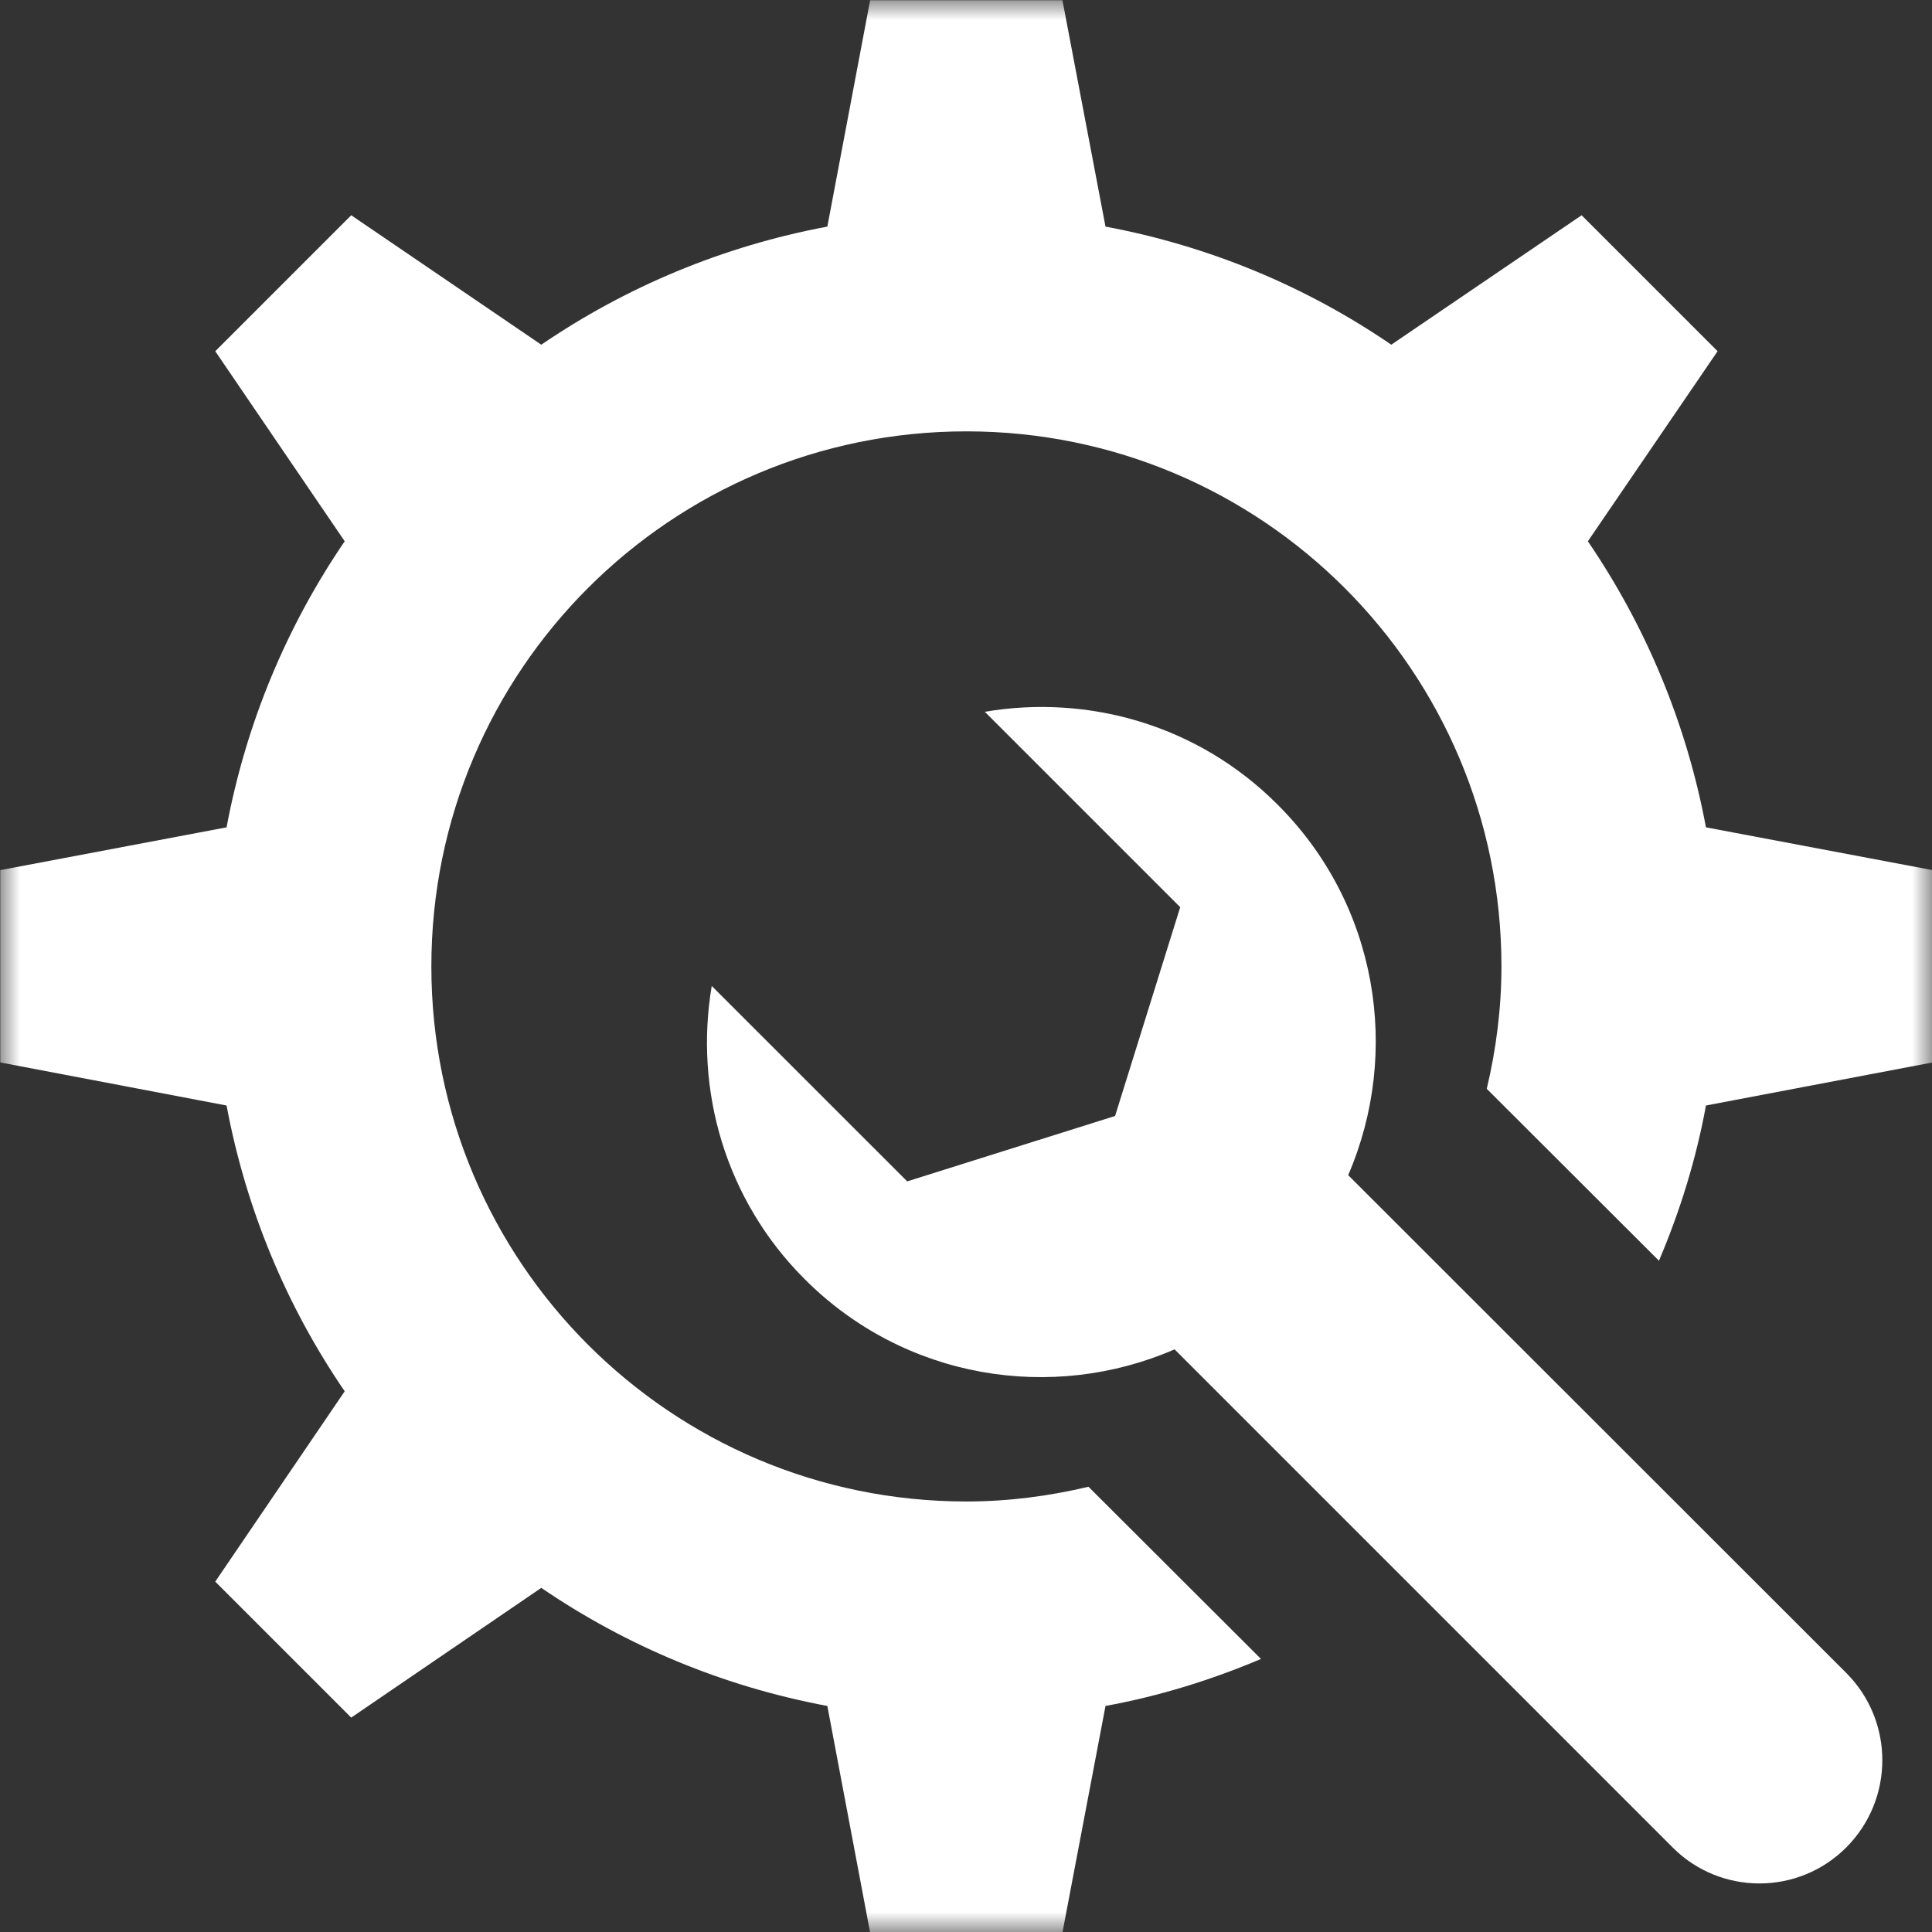
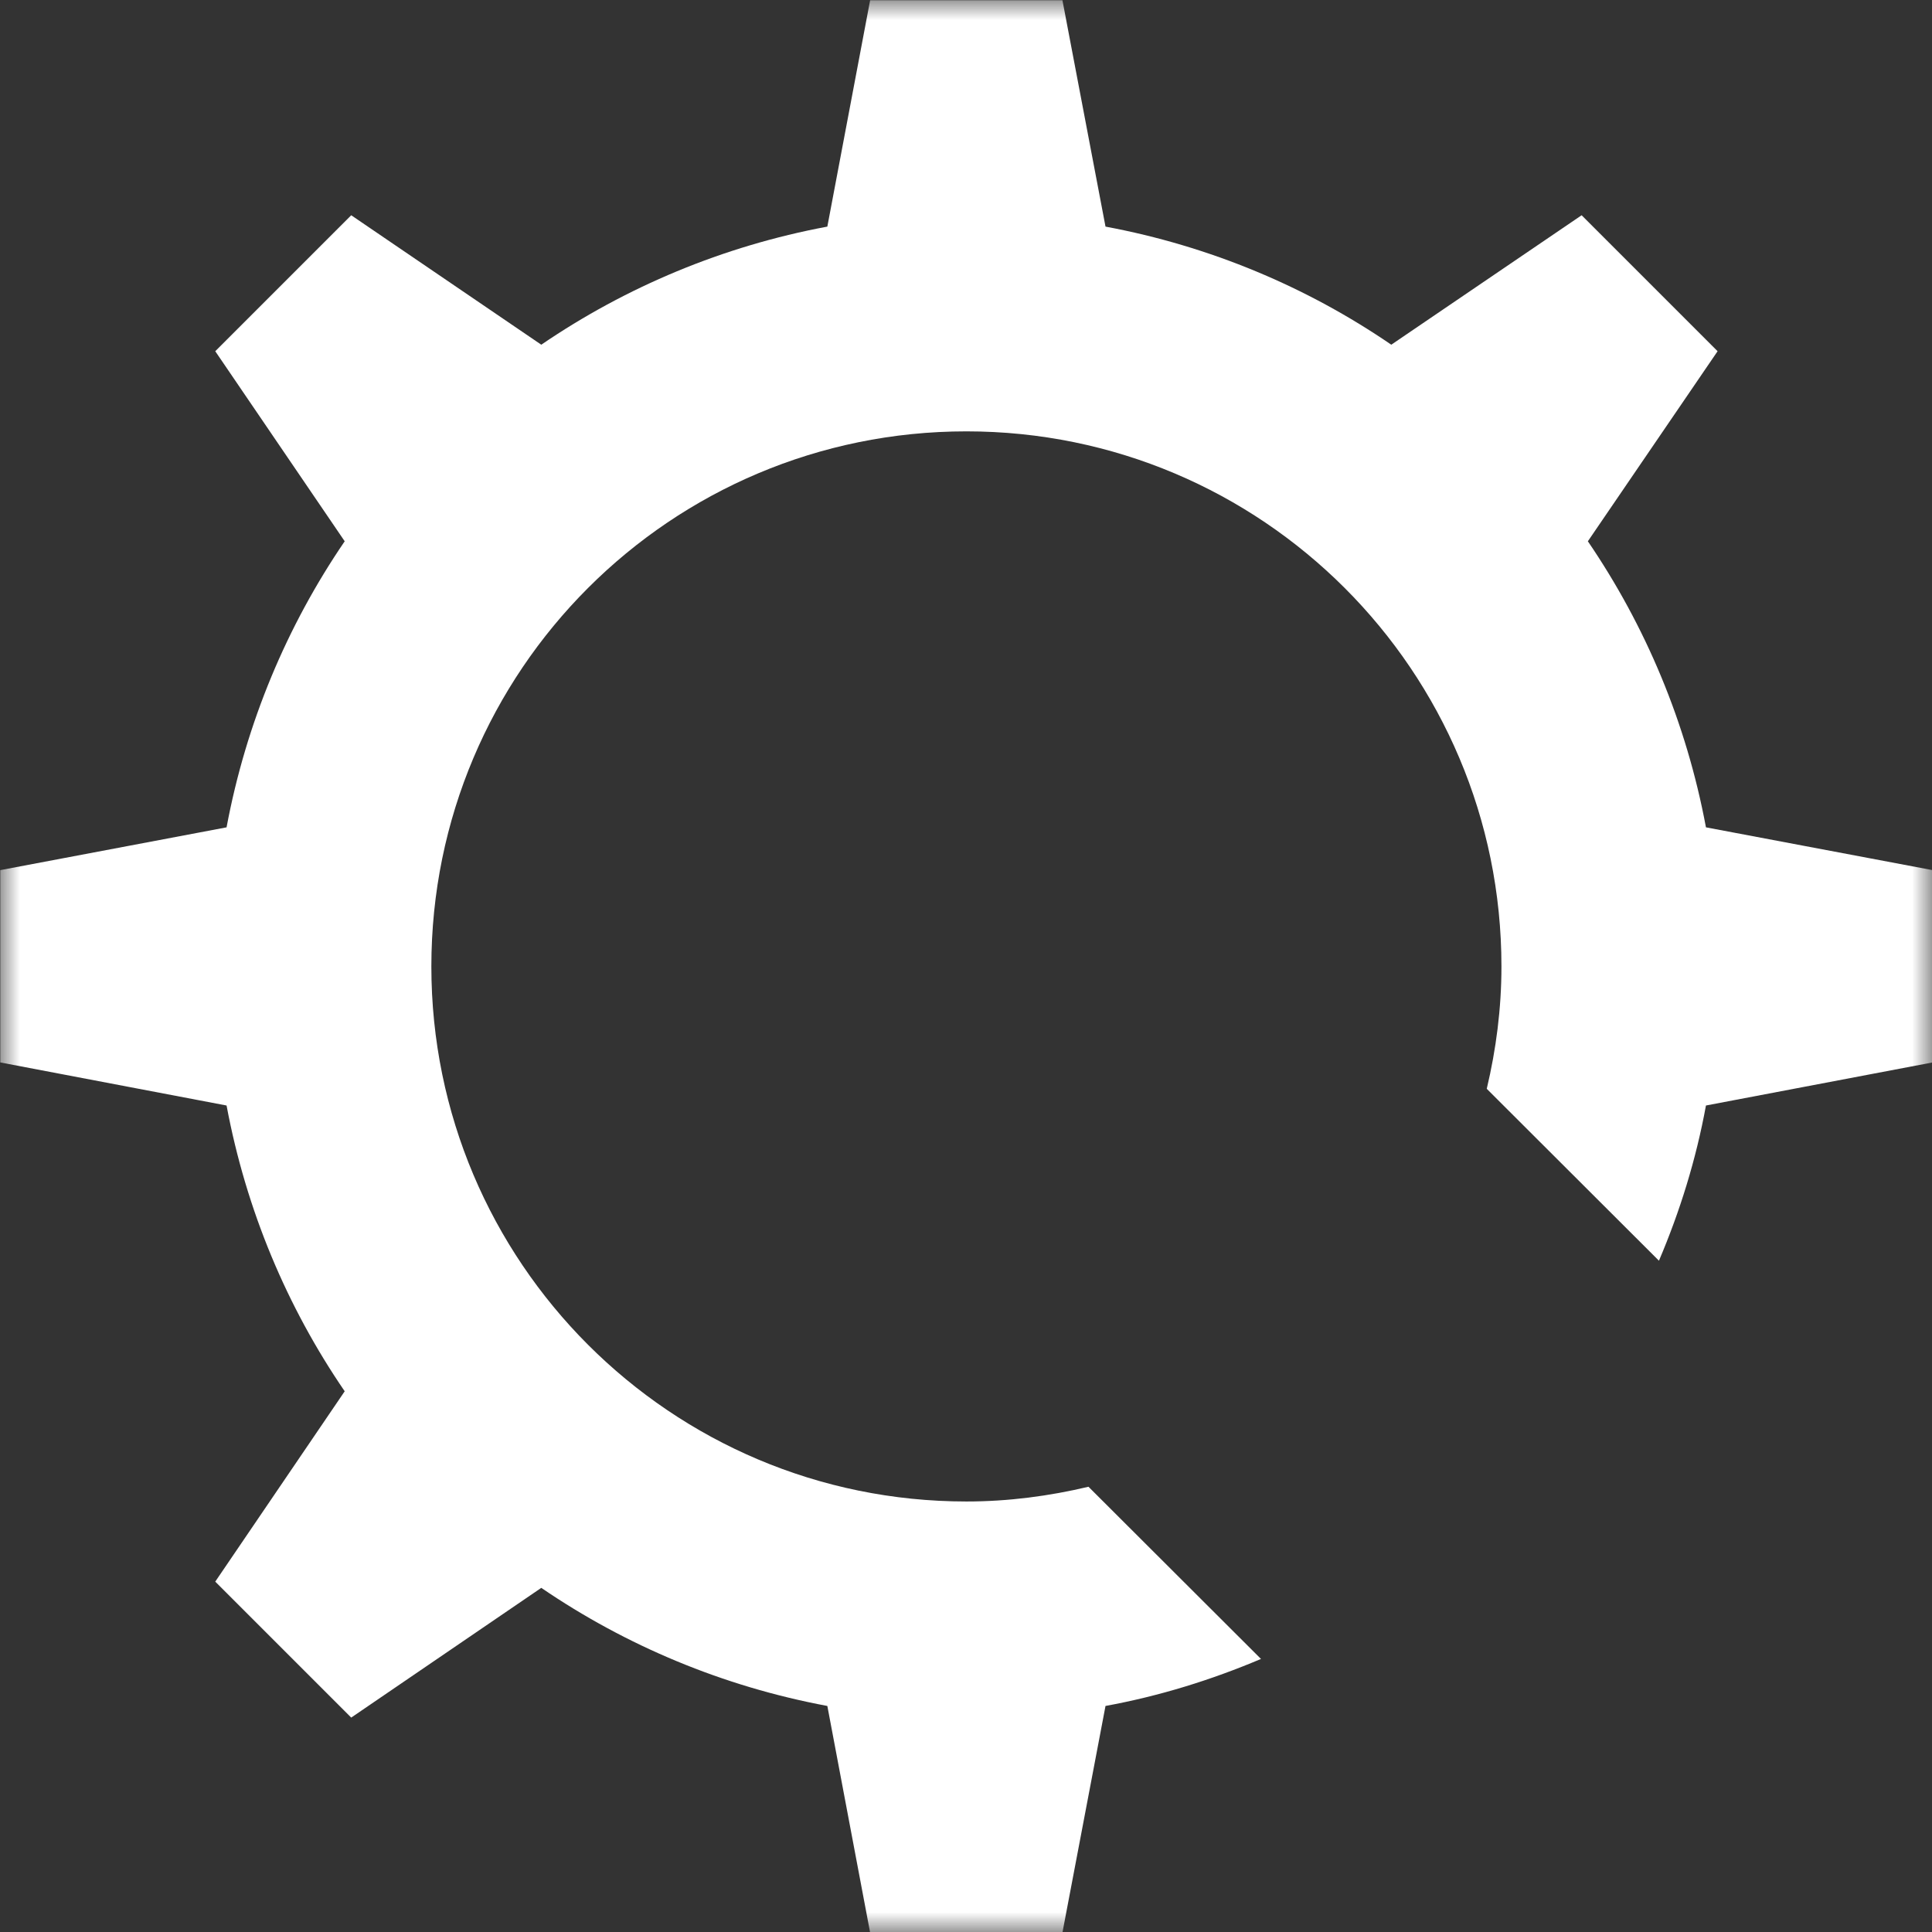
<svg xmlns="http://www.w3.org/2000/svg" width="48" height="48" viewBox="0 0 48 48" fill="none">
  <rect x="0" y="0" width="48" height="48" fill="#333333" stroke="none" />
-   <path d="M33.495 29.196C34.811 26.149 34.234 22.476 31.743 19.992C29.766 18.008 27.035 17.247 24.467 17.684L29.322 22.539L27.704 27.726L22.539 29.351L17.683 24.496C17.247 27.071 18.014 29.809 19.998 31.786C22.482 34.27 26.142 34.847 29.182 33.524L41.56 45.903C42.749 47.092 44.684 47.092 45.874 45.895C47.063 44.699 47.063 42.764 45.874 41.568L33.495 29.196Z" fill="white" />
  <mask id="mask0_693_6828" style="mask-type:luminance" maskUnits="userSpaceOnUse" x="-1" y="0" width="49" height="48">
-     <path d="M-0 0H48V48H-0V0Z" fill="white" />
+     <path d="M-0 0H48V48H-0V0" fill="white" />
  </mask>
  <g mask="url(#mask0_693_6828)">
    <path d="M42.384 20.555C41.899 17.959 40.885 15.552 39.45 13.448L42.673 8.726L39.295 5.348L34.566 8.564C32.469 7.129 30.062 6.115 27.466 5.63L26.396 0.007H21.618L20.555 5.63C17.959 6.115 15.552 7.129 13.448 8.564L8.726 5.348L5.348 8.726L8.564 13.448C7.128 15.552 6.115 17.959 5.629 20.555L0.007 21.618V26.396L5.629 27.466C6.115 30.062 7.128 32.469 8.564 34.566L5.348 39.295L8.726 42.673L13.448 39.45C15.552 40.886 17.959 41.899 20.555 42.384L21.618 48.014H26.396L27.466 42.384C28.81 42.138 30.097 41.737 31.329 41.216L27.043 36.938C26.065 37.17 25.052 37.304 24.01 37.304C16.664 37.304 10.717 31.35 10.717 24.011C10.717 16.664 16.664 10.717 24.01 10.717C31.35 10.717 37.303 16.664 37.303 24.011C37.303 25.059 37.17 26.073 36.938 27.051L41.216 31.322C41.737 30.098 42.138 28.81 42.384 27.466L48.014 26.396V21.618L42.384 20.555Z" fill="white" />
  </g>
</svg>